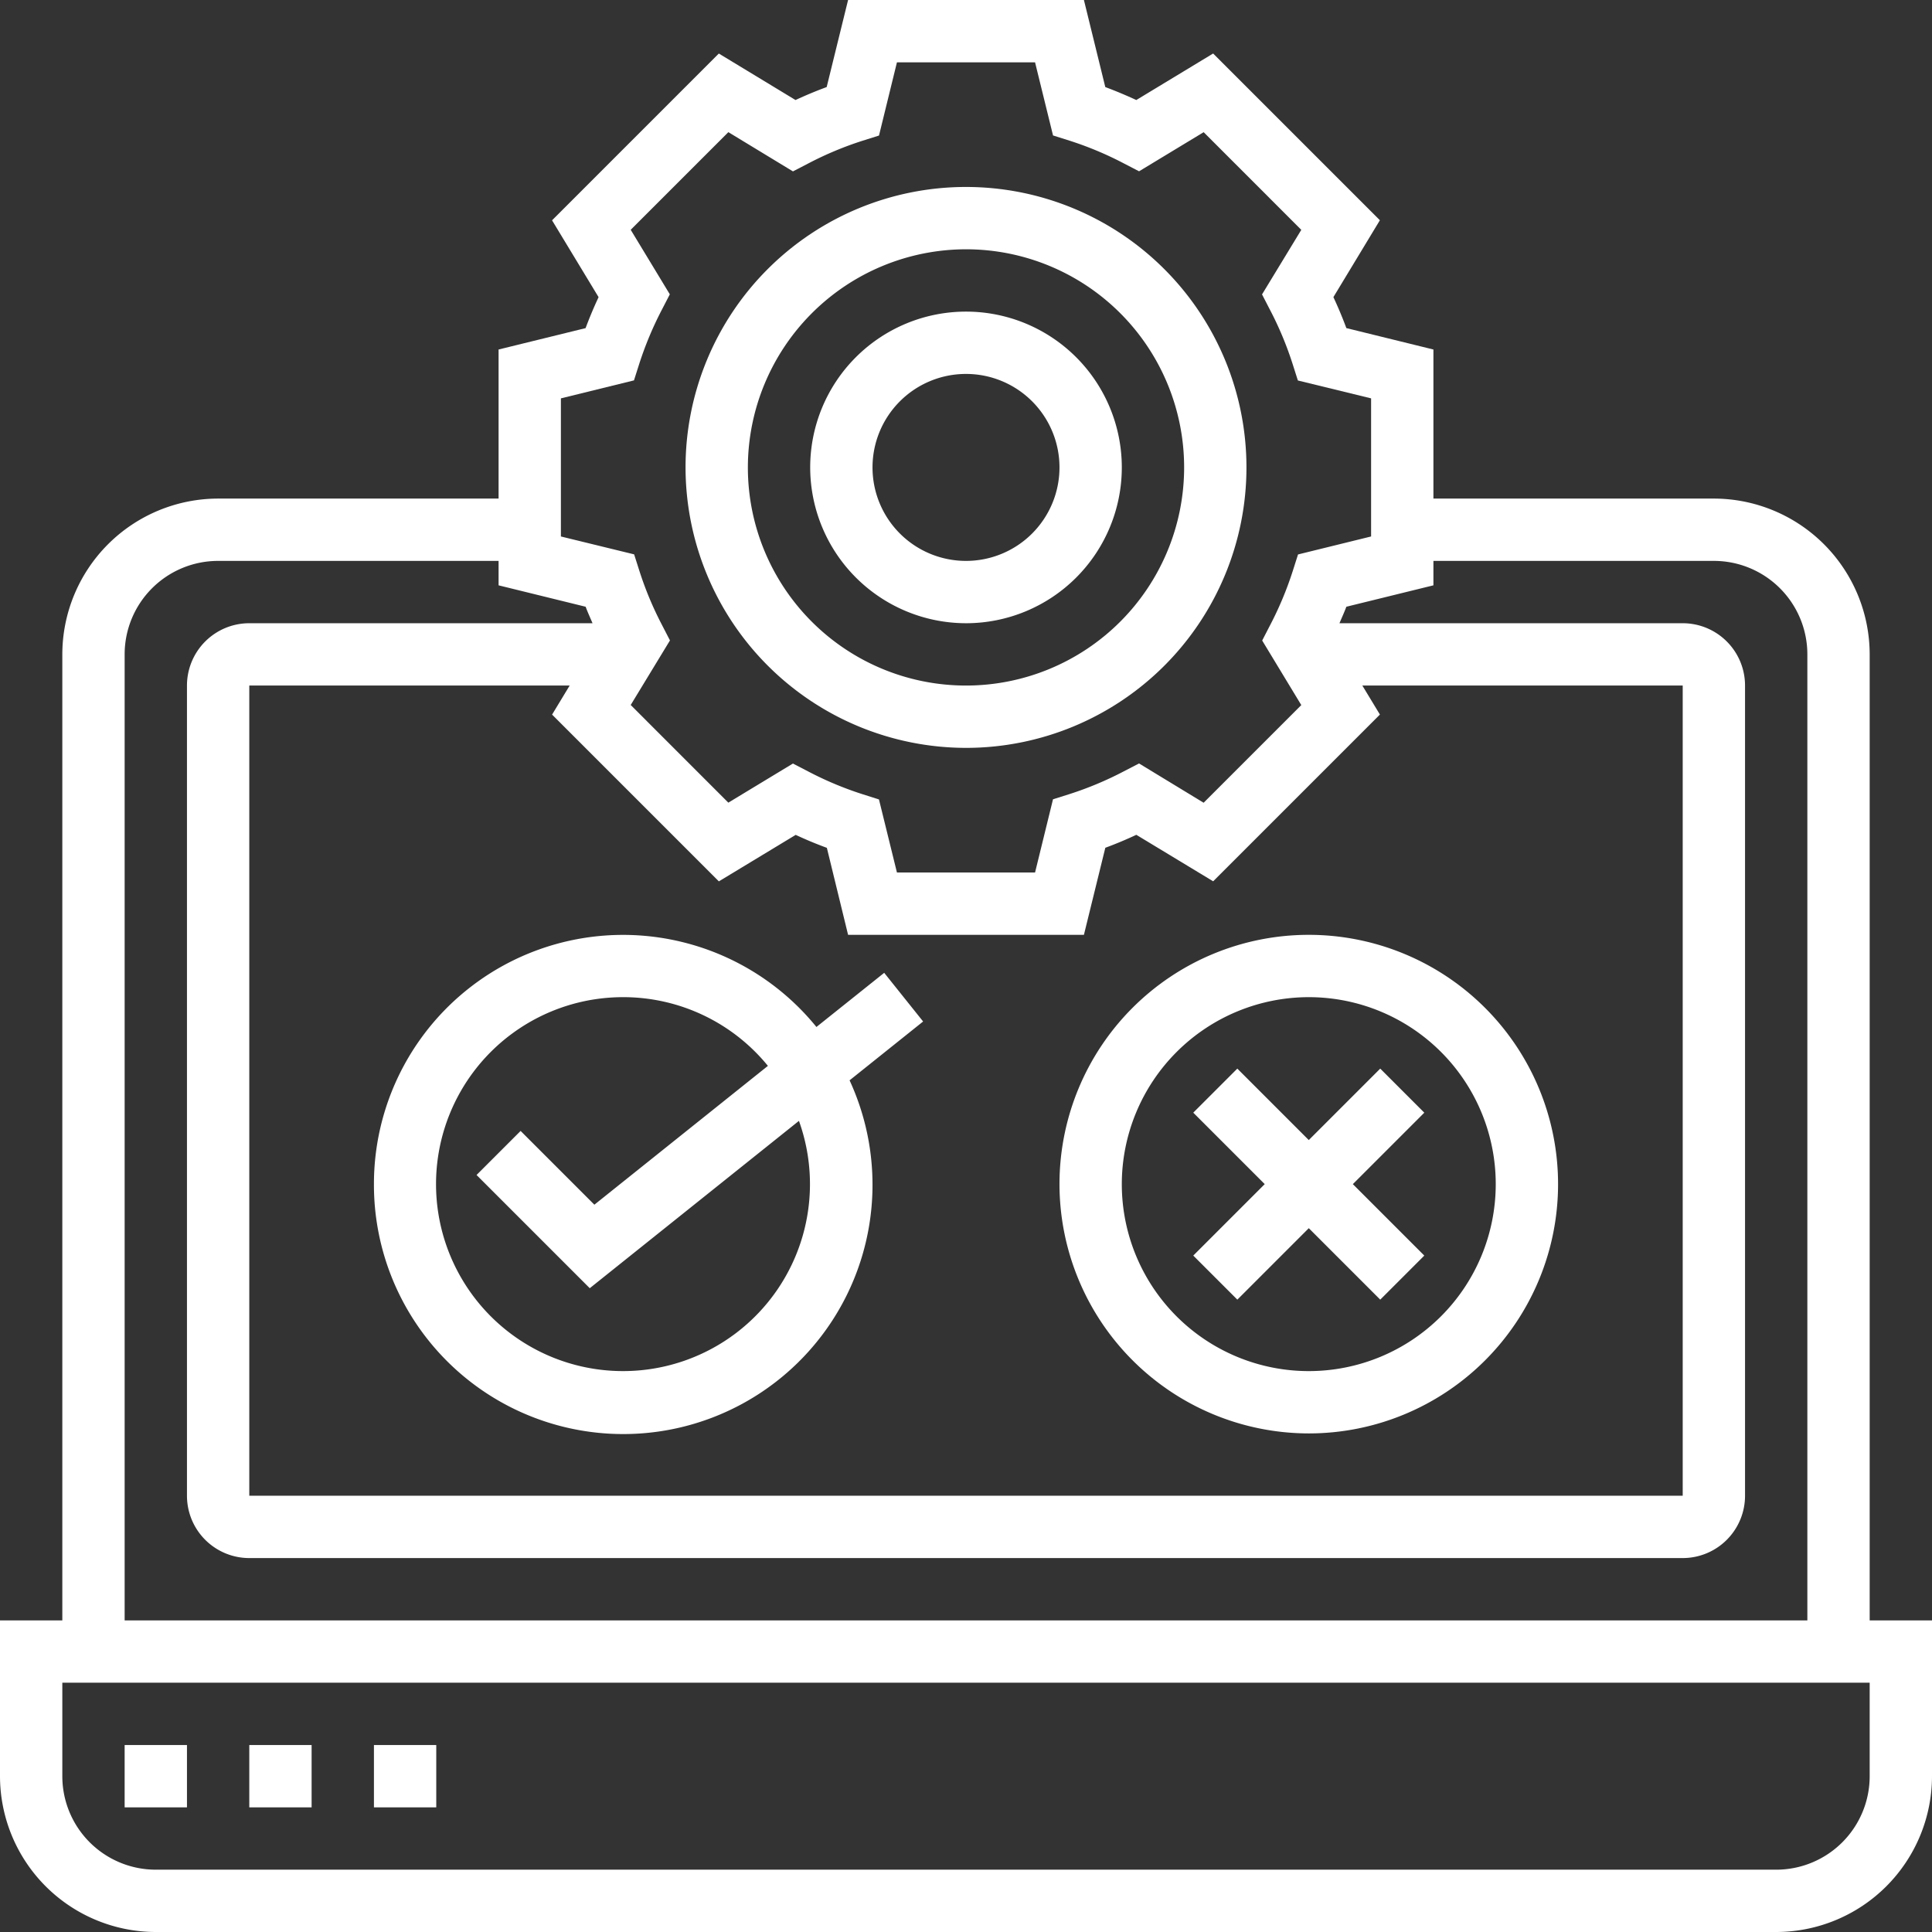
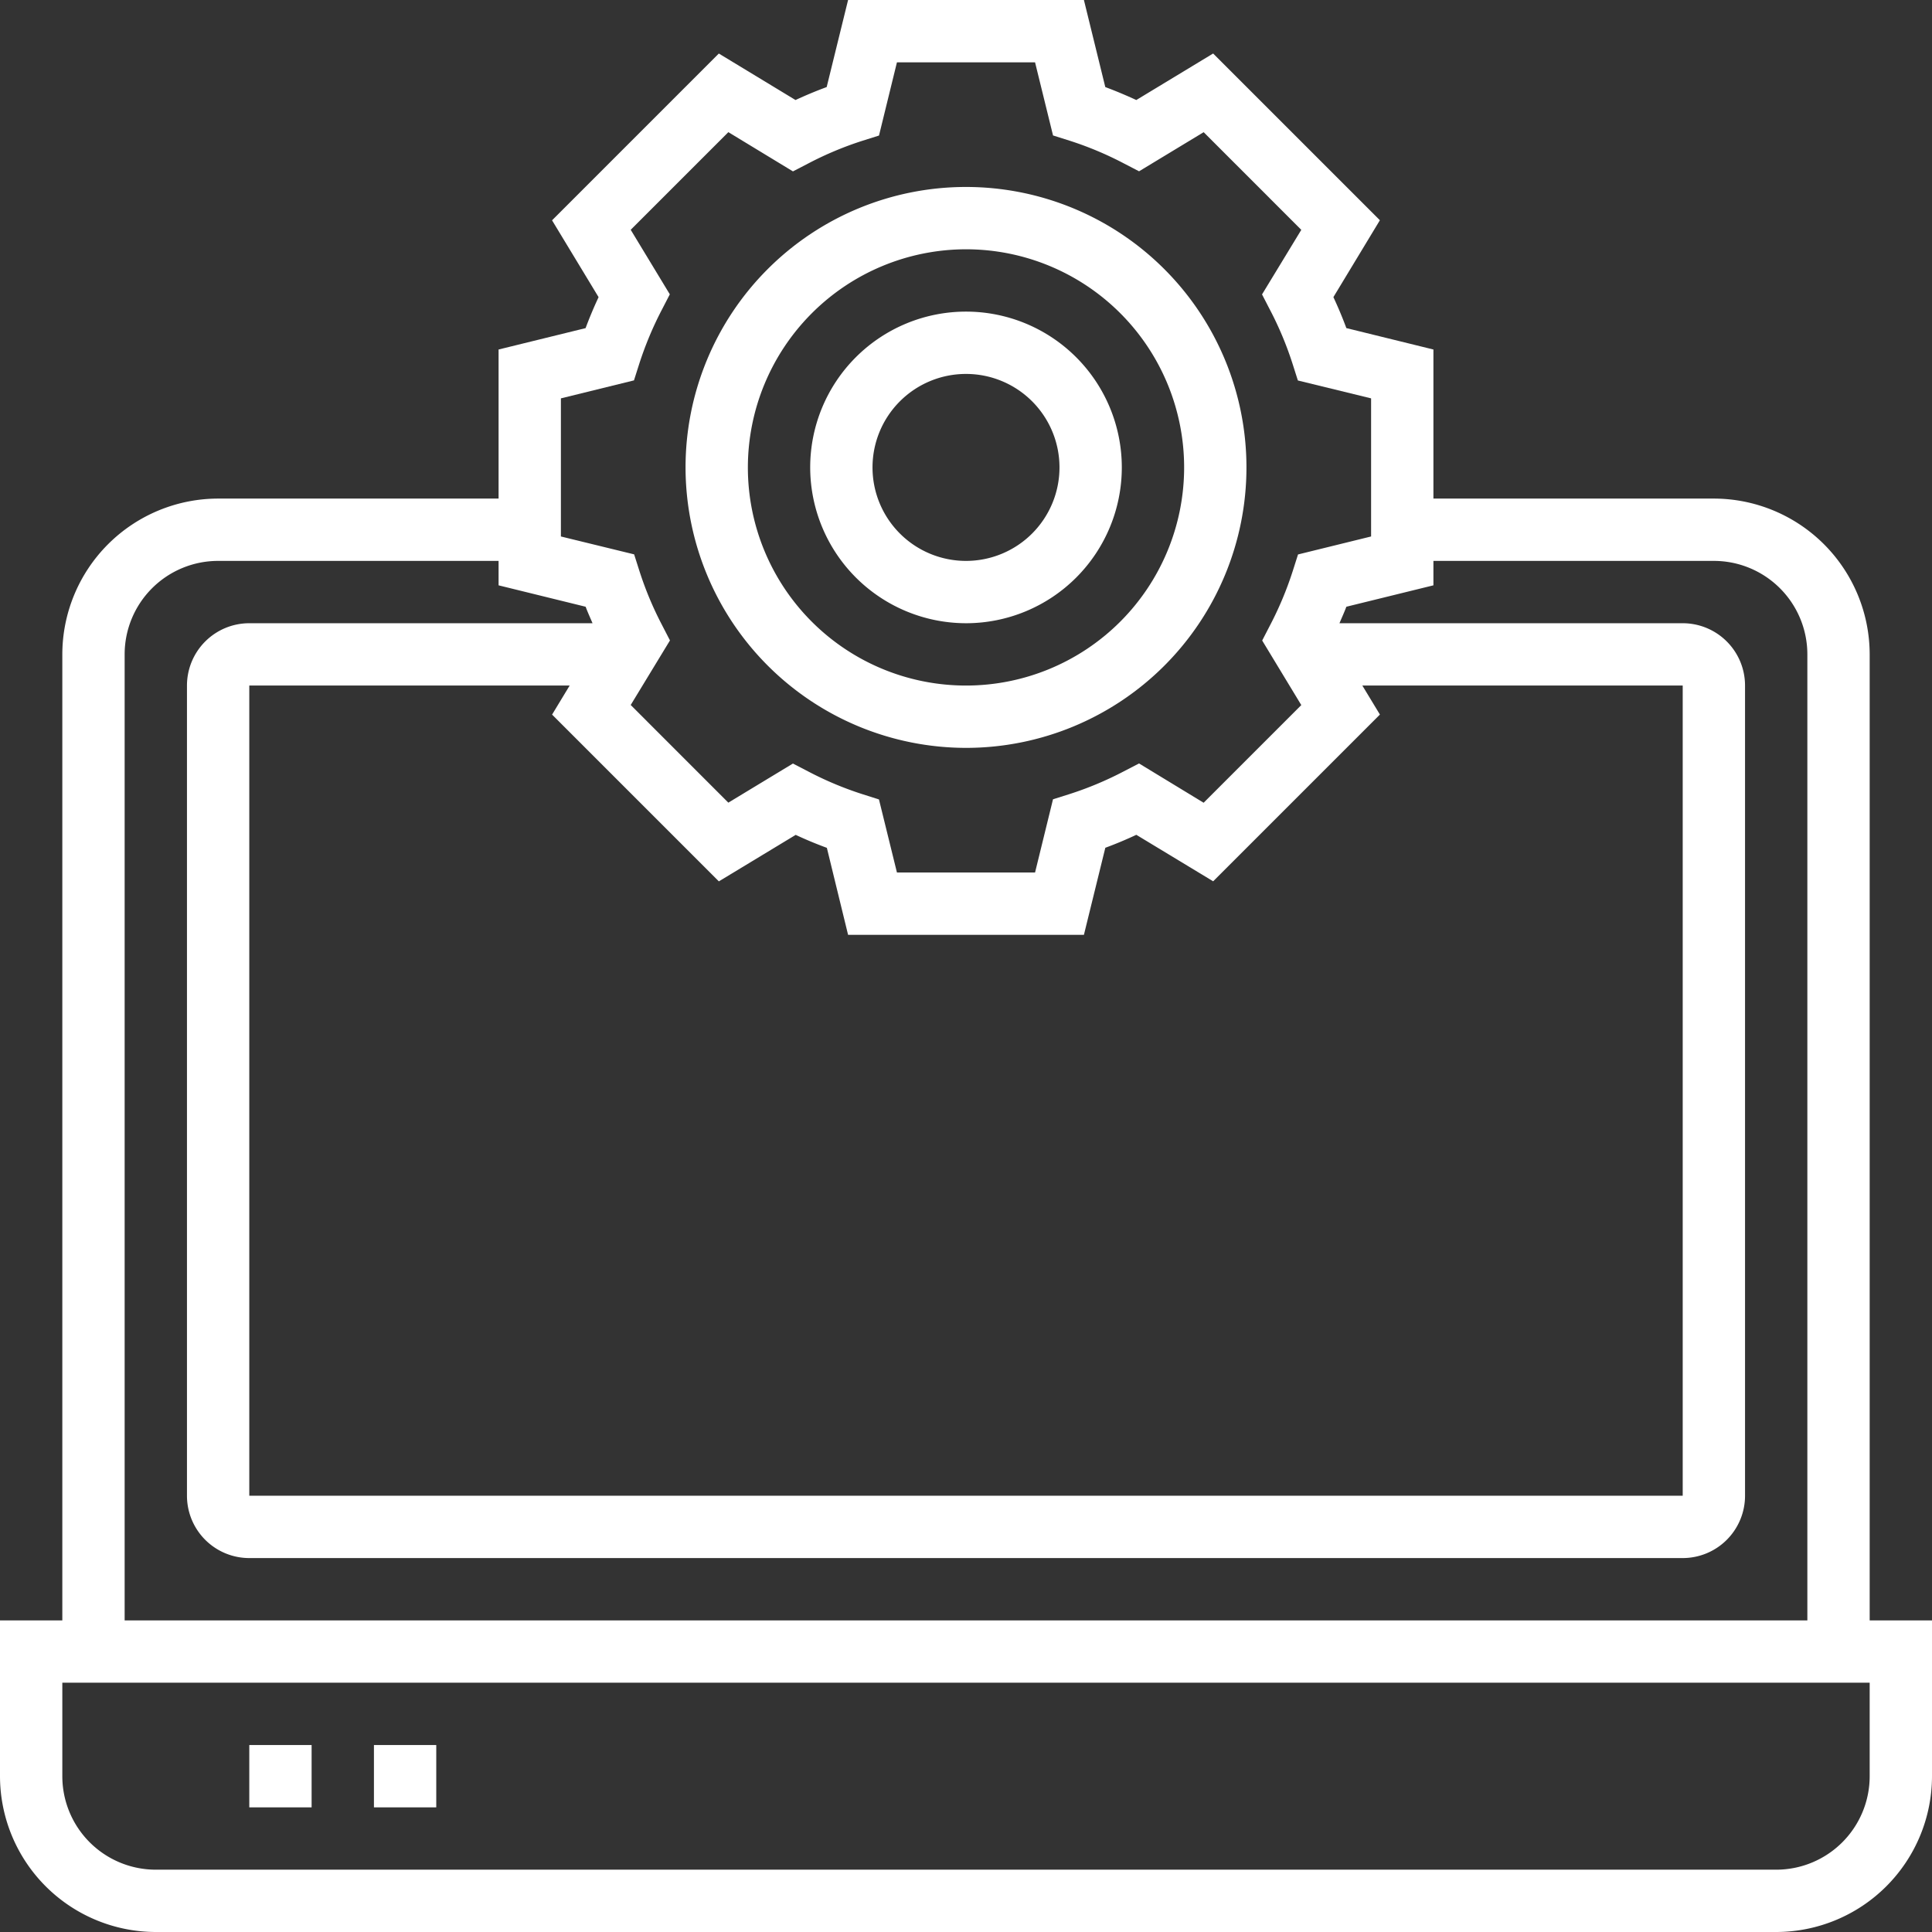
<svg xmlns="http://www.w3.org/2000/svg" width="62" height="62" viewBox="0 0 62 62">
  <rect x="0" y="0" width="62" height="62" fill="#333333" stroke="none" />
  <g id="User-friendly_interface" data-name="User-friendly interface" transform="translate(-1 -1)">
    <path id="Path_8" data-name="Path 8" d="M32,25a9,9,0,1,0-9-9A9.01,9.01,0,0,0,32,25ZM32,9a7,7,0,1,1-7,7A7.008,7.008,0,0,1,32,9Z" fill="#fff" />
    <path id="Path_9" data-name="Path 9" d="M32,21a5,5,0,1,0-5-5A5.006,5.006,0,0,0,32,21Zm0-8a3,3,0,1,1-3,3A3,3,0,0,1,32,13Z" fill="#fff" />
    <path id="Path_10" data-name="Path 10" d="M61,53V22a5.006,5.006,0,0,0-5-5H47V12.216l-2.794-.687q-.185-.5-.416-.994l1.492-2.467L39.931,2.717,37.465,4.21q-.5-.231-.995-.416L35.784,1H28.216l-.687,2.794q-.5.184-1,.416L24.068,2.718,18.716,8.07l1.493,2.466q-.231.495-.417.994L17,12.216V17H8a5.006,5.006,0,0,0-5,5V53H1v5a5.006,5.006,0,0,0,5,5H58a5.006,5.006,0,0,0,5-5V53ZM19,13.784l2.345-.577.17-.534a11.155,11.155,0,0,1,.722-1.728l.258-.5L21.24,8.374l3.134-3.133L26.447,6.5l.5-.259a10.933,10.933,0,0,1,1.725-.722l.536-.169L29.784,3h4.432l.577,2.347.536.169a10.933,10.933,0,0,1,1.725.722l.5.259,2.073-1.255L42.76,8.376,41.5,10.448l.258.5a10.916,10.916,0,0,1,.722,1.728l.17.534L45,13.784v4.432l-2.345.577-.17.534a10.994,10.994,0,0,1-.722,1.728l-.258.5,1.255,2.072-3.134,3.134L37.553,25.5l-.5.259a10.933,10.933,0,0,1-1.725.722l-.536.169L34.216,29H29.784l-.577-2.345-.534-.17a10.936,10.936,0,0,1-1.727-.723l-.5-.259-2.073,1.255L21.24,23.624,22.5,21.552l-.258-.5a10.916,10.916,0,0,1-.722-1.728l-.17-.534L19,18.216Zm5.069,15.5,2.466-1.492q.495.231,1,.416L28.216,31h7.568l.687-2.794q.5-.184.995-.416l2.466,1.492,5.351-5.351L44.719,23H55V49H9V23H19.281l-.564.932ZM5,22a3,3,0,0,1,3-3h9v.784l2.794.687c.065.177.147.353.221.529H9a2,2,0,0,0-2,2V49a2,2,0,0,0,2,2H55a2,2,0,0,0,2-2V23a2,2,0,0,0-2-2H43.985c.074-.177.156-.353.221-.529L47,19.784V19h9a3,3,0,0,1,3,3V53H5ZM61,58a3,3,0,0,1-3,3H6a3,3,0,0,1-3-3V55H61Z" fill="#fff" />
-     <path id="Path_11" data-name="Path 11" d="M5,57H7v2H5Z" fill="#fff" />
    <path id="Path_12" data-name="Path 12" d="M9,57h2v2H9Z" fill="#fff" />
    <path id="Path_13" data-name="Path 13" d="M13,57h2v2H13Z" fill="#fff" />
-     <path id="Path_14" data-name="Path 14" d="M13,39a8,8,0,1,0,15.264-3.331l2.36-1.888-1.249-1.562L27.2,33.957A7.994,7.994,0,0,0,13,39Zm8-6a5.989,5.989,0,0,1,4.643,2.205L20.074,39.66l-2.367-2.367-1.414,1.414,3.633,3.633,6.713-5.37A6,6,0,1,1,21,33Z" fill="#fff" />
-     <path id="Path_15" data-name="Path 15" d="M43,47a8,8,0,1,0-8-8A8.009,8.009,0,0,0,43,47Zm0-14a6,6,0,1,1-6,6A6.006,6.006,0,0,1,43,33Z" fill="#fff" />
-     <path id="Path_16" data-name="Path 16" d="M40.707,42.707,43,40.414l2.293,2.293,1.414-1.414L44.414,39l2.293-2.293-1.414-1.414L43,37.586l-2.293-2.293-1.414,1.414L41.586,39l-2.293,2.293Z" fill="#fff" />
  </g>
</svg>